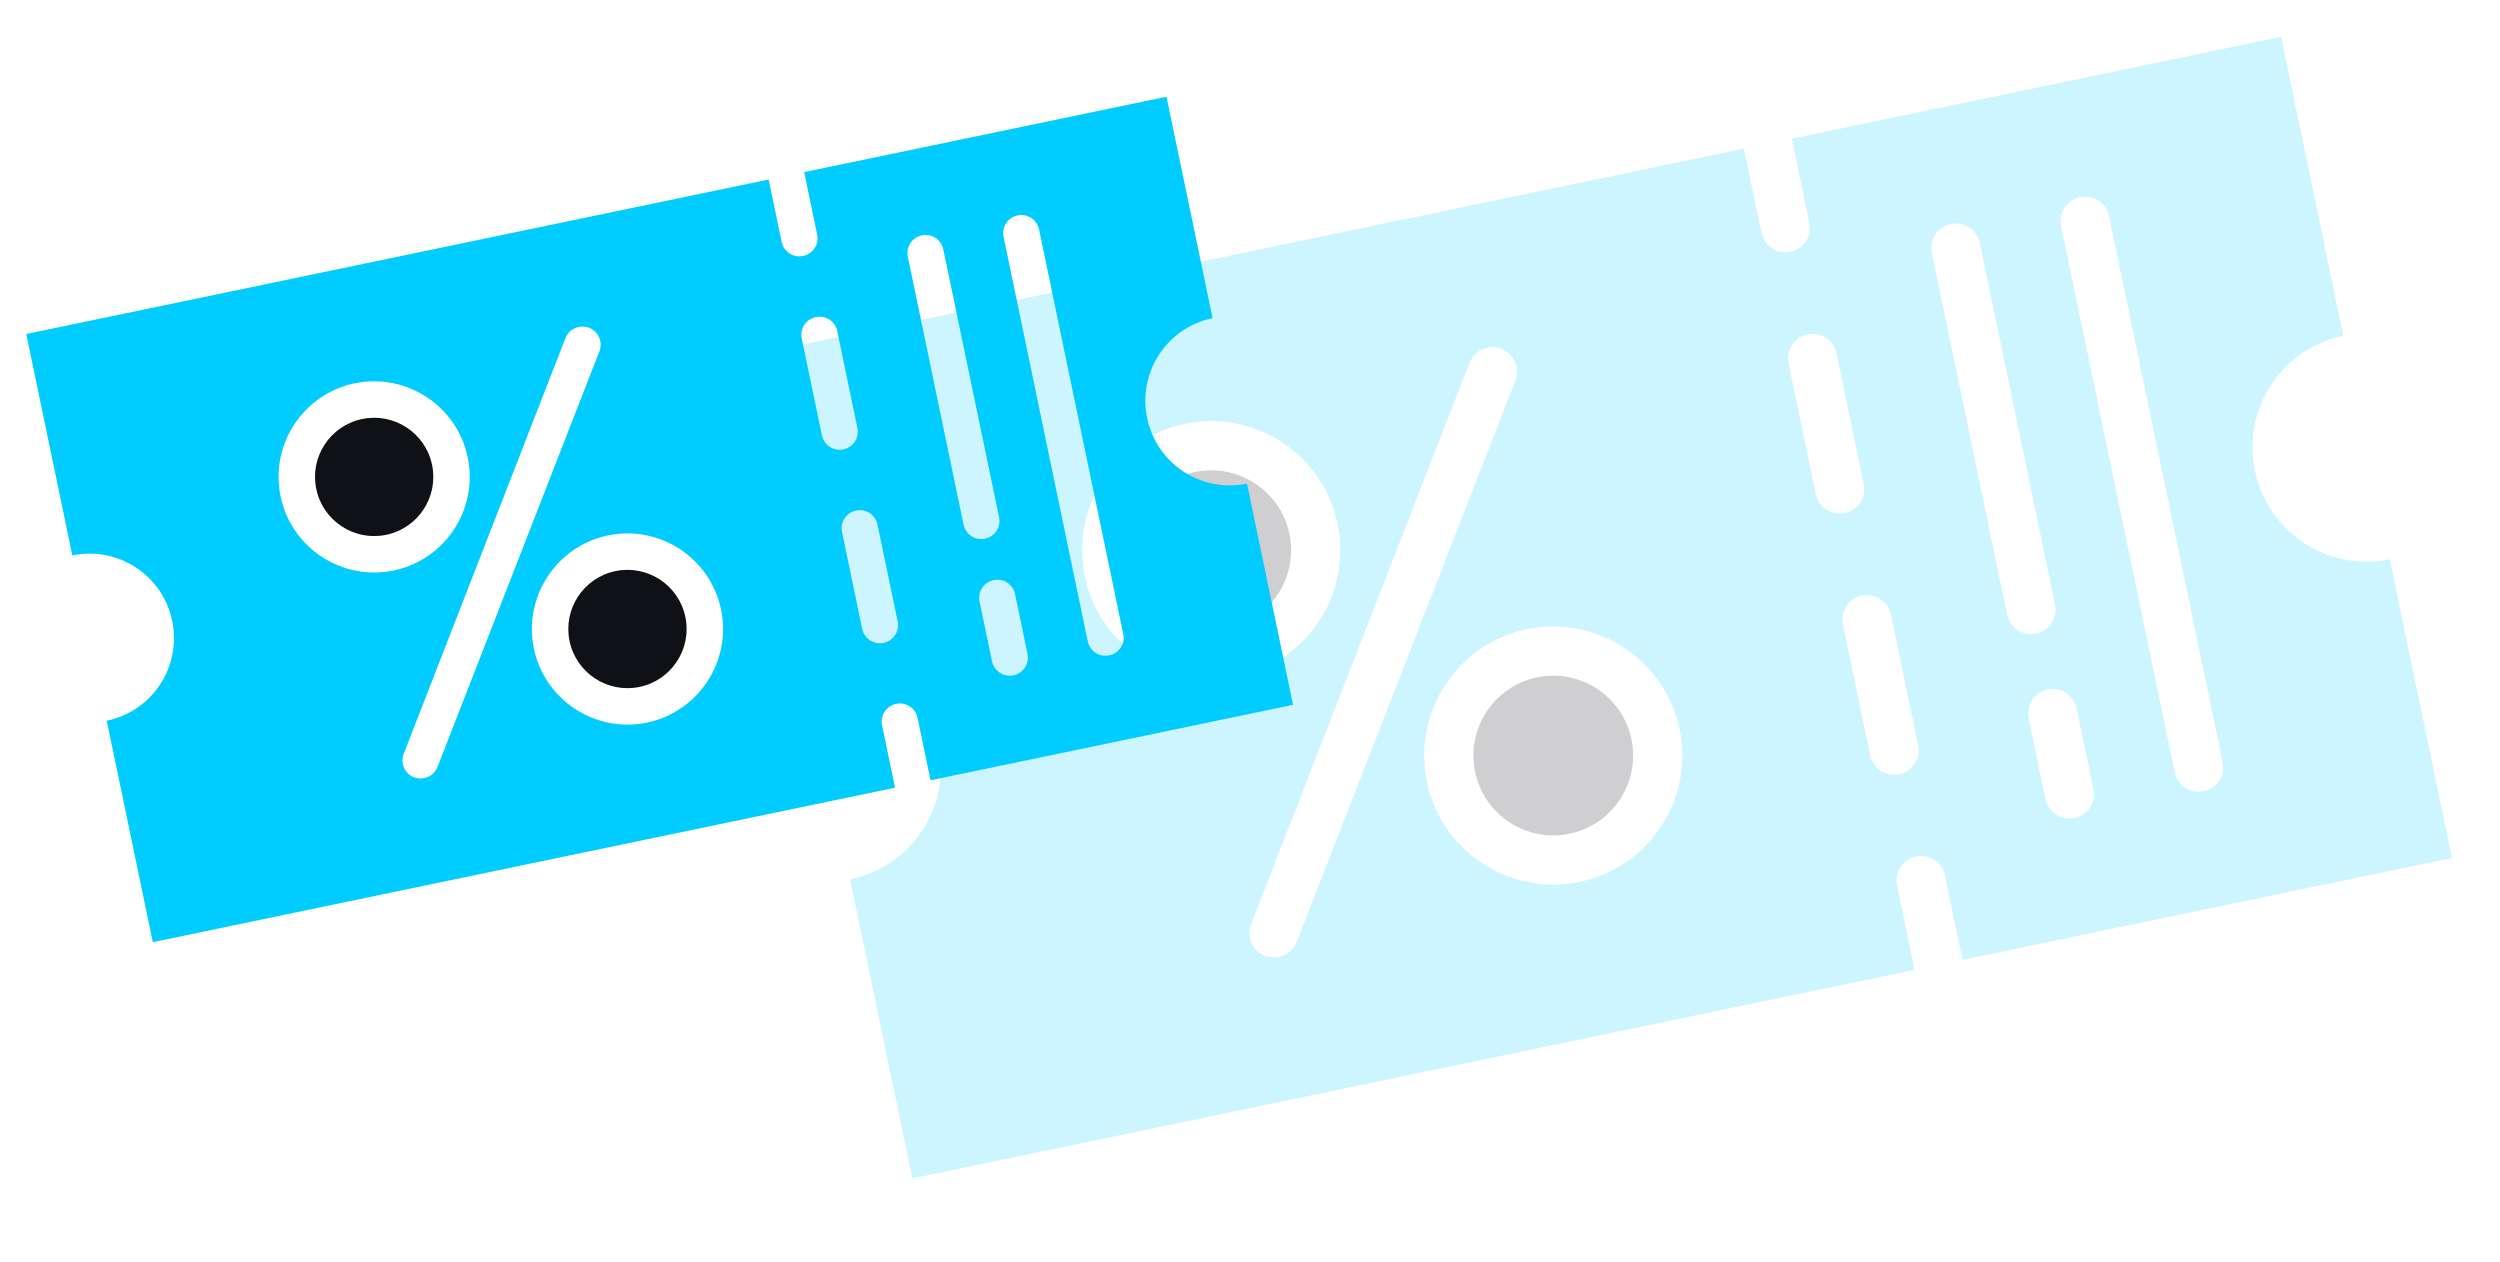
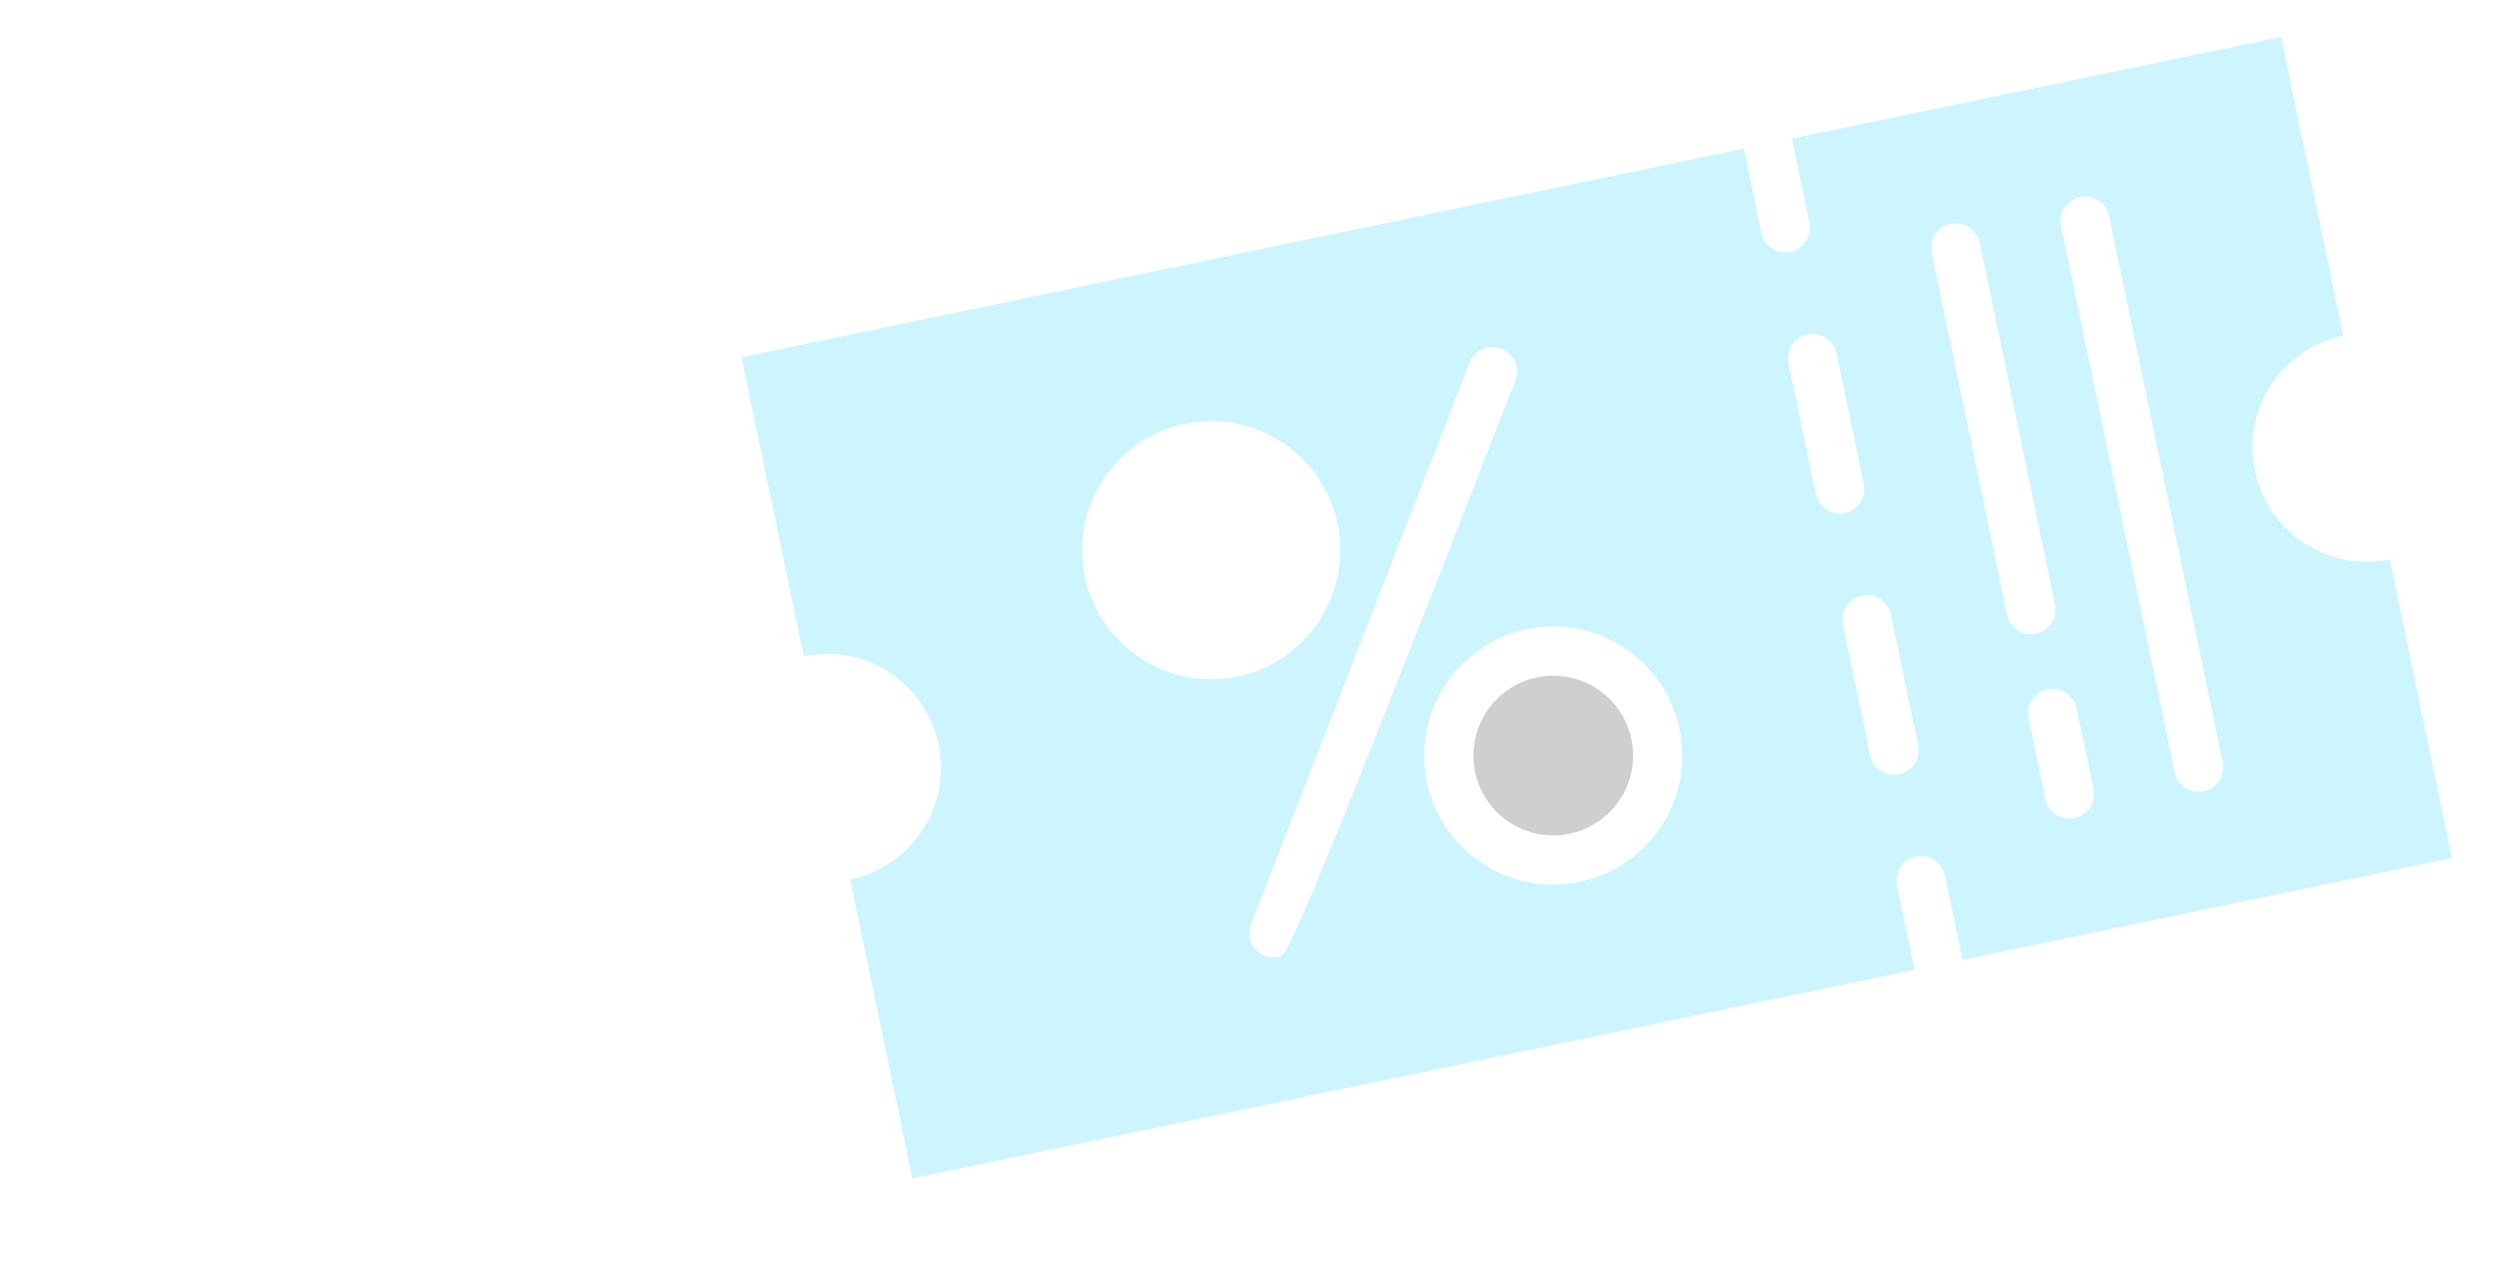
<svg xmlns="http://www.w3.org/2000/svg" width="216" height="109" viewBox="0 0 216 109" fill="none">
  <g opacity="0.2" clip-path="url(#clip0_4020_491)">
    <path d="M135.608 72.036C139.339 71.259 141.734 67.605 140.957 63.874C140.181 60.143 136.527 57.748 132.796 58.524C129.065 59.301 126.67 62.955 127.446 66.686C128.223 70.417 131.877 72.812 135.608 72.036Z" fill="#101117" />
-     <path d="M106.057 54.291C109.788 53.515 112.183 49.861 111.407 46.13C110.63 42.399 106.976 40.004 103.245 40.78C99.514 41.557 97.119 45.211 97.895 48.942C98.672 52.673 102.326 55.068 106.057 54.291Z" fill="#101117" />
-     <path d="M202.462 29.012L197.086 3.182L154.816 11.979L156.331 19.258C156.57 20.408 155.841 21.52 154.691 21.759C153.54 21.999 152.429 21.27 152.189 20.119L150.674 12.841L64.064 30.866L69.439 56.697C74.773 55.587 79.978 58.999 81.088 64.332C82.198 69.666 78.786 74.871 73.453 75.981L78.829 101.812L165.419 83.791L163.904 76.512C163.664 75.362 164.393 74.25 165.543 74.01C166.694 73.771 167.806 74.5 168.045 75.65L169.56 82.929L211.851 74.127L206.479 48.318C201.146 49.428 195.941 46.016 194.831 40.682C194.561 39.414 194.545 38.106 194.783 36.832C195.021 35.558 195.509 34.344 196.218 33.26C196.927 32.175 197.844 31.241 198.916 30.512C199.987 29.784 201.192 29.274 202.462 29.012ZM93.733 49.808C92.479 43.784 96.355 37.871 102.379 36.618C108.402 35.364 114.315 39.24 115.569 45.264C116.822 51.287 112.947 57.2 106.923 58.454C100.899 59.707 94.987 55.831 93.733 49.808ZM110.501 82.672C110.128 82.752 109.74 82.73 109.379 82.606C109.018 82.483 108.697 82.264 108.45 81.973C108.203 81.681 108.041 81.328 107.979 80.952C107.917 80.575 107.959 80.189 108.099 79.834L126.966 31.348C127.393 30.255 128.633 29.714 129.726 30.141C130.819 30.568 131.356 31.787 130.929 32.88L112.042 81.37C111.77 82.059 111.171 82.533 110.501 82.672ZM136.474 76.198C130.451 77.451 124.538 73.576 123.284 67.552C122.031 61.529 125.906 55.616 131.93 54.362C137.954 53.108 143.866 56.984 145.12 63.008C146.374 69.031 142.498 74.944 136.474 76.198ZM165.724 64.393C165.963 65.544 165.235 66.655 164.084 66.895C162.934 67.134 161.822 66.406 161.583 65.255L159.232 53.961C158.993 52.81 159.722 51.699 160.872 51.459C162.022 51.22 163.134 51.949 163.374 53.099L165.724 64.393ZM161.027 41.825C161.267 42.976 160.538 44.088 159.388 44.327C158.237 44.566 157.125 43.838 156.886 42.687L154.535 31.393C154.296 30.243 155.025 29.131 156.175 28.891C157.326 28.652 158.437 29.381 158.677 30.531L161.027 41.825ZM180.871 68.18C181.11 69.331 180.381 70.442 179.231 70.682C178.081 70.921 176.969 70.192 176.729 69.042L175.28 62.077C175.04 60.927 175.769 59.815 176.92 59.576C178.07 59.336 179.182 60.065 179.421 61.215L180.871 68.18ZM177.554 52.243C177.793 53.393 177.064 54.505 175.914 54.744C174.764 54.984 173.652 54.255 173.413 53.105L166.909 21.857C166.67 20.706 167.399 19.595 168.549 19.355C169.699 19.116 170.811 19.845 171.051 20.995L177.554 52.243ZM192.04 65.856C192.279 67.006 191.55 68.118 190.4 68.357C189.249 68.597 188.138 67.868 187.898 66.718L178.078 19.532C177.839 18.382 178.568 17.27 179.718 17.031C180.868 16.791 181.98 17.52 182.219 18.67L192.04 65.856Z" fill="#00CCFF" />
+     <path d="M202.462 29.012L197.086 3.182L154.816 11.979L156.331 19.258C156.57 20.408 155.841 21.52 154.691 21.759C153.54 21.999 152.429 21.27 152.189 20.119L150.674 12.841L64.064 30.866L69.439 56.697C74.773 55.587 79.978 58.999 81.088 64.332C82.198 69.666 78.786 74.871 73.453 75.981L78.829 101.812L165.419 83.791L163.904 76.512C163.664 75.362 164.393 74.25 165.543 74.01C166.694 73.771 167.806 74.5 168.045 75.65L169.56 82.929L211.851 74.127L206.479 48.318C201.146 49.428 195.941 46.016 194.831 40.682C194.561 39.414 194.545 38.106 194.783 36.832C195.021 35.558 195.509 34.344 196.218 33.26C196.927 32.175 197.844 31.241 198.916 30.512C199.987 29.784 201.192 29.274 202.462 29.012ZM93.733 49.808C92.479 43.784 96.355 37.871 102.379 36.618C108.402 35.364 114.315 39.24 115.569 45.264C116.822 51.287 112.947 57.2 106.923 58.454C100.899 59.707 94.987 55.831 93.733 49.808ZM110.501 82.672C110.128 82.752 109.74 82.73 109.379 82.606C109.018 82.483 108.697 82.264 108.45 81.973C108.203 81.681 108.041 81.328 107.979 80.952C107.917 80.575 107.959 80.189 108.099 79.834L126.966 31.348C127.393 30.255 128.633 29.714 129.726 30.141C130.819 30.568 131.356 31.787 130.929 32.88C111.77 82.059 111.171 82.533 110.501 82.672ZM136.474 76.198C130.451 77.451 124.538 73.576 123.284 67.552C122.031 61.529 125.906 55.616 131.93 54.362C137.954 53.108 143.866 56.984 145.12 63.008C146.374 69.031 142.498 74.944 136.474 76.198ZM165.724 64.393C165.963 65.544 165.235 66.655 164.084 66.895C162.934 67.134 161.822 66.406 161.583 65.255L159.232 53.961C158.993 52.81 159.722 51.699 160.872 51.459C162.022 51.22 163.134 51.949 163.374 53.099L165.724 64.393ZM161.027 41.825C161.267 42.976 160.538 44.088 159.388 44.327C158.237 44.566 157.125 43.838 156.886 42.687L154.535 31.393C154.296 30.243 155.025 29.131 156.175 28.891C157.326 28.652 158.437 29.381 158.677 30.531L161.027 41.825ZM180.871 68.18C181.11 69.331 180.381 70.442 179.231 70.682C178.081 70.921 176.969 70.192 176.729 69.042L175.28 62.077C175.04 60.927 175.769 59.815 176.92 59.576C178.07 59.336 179.182 60.065 179.421 61.215L180.871 68.18ZM177.554 52.243C177.793 53.393 177.064 54.505 175.914 54.744C174.764 54.984 173.652 54.255 173.413 53.105L166.909 21.857C166.67 20.706 167.399 19.595 168.549 19.355C169.699 19.116 170.811 19.845 171.051 20.995L177.554 52.243ZM192.04 65.856C192.279 67.006 191.55 68.118 190.4 68.357C189.249 68.597 188.138 67.868 187.898 66.718L178.078 19.532C177.839 18.382 178.568 17.27 179.718 17.031C180.868 16.791 181.98 17.52 182.219 18.67L192.04 65.856Z" fill="#00CCFF" />
  </g>
  <g clip-path="url(#clip1_4020_491)">
-     <path d="M55.255 59.35C58.018 58.775 59.792 56.068 59.217 53.305C58.642 50.542 55.935 48.768 53.172 49.343C50.409 49.918 48.635 52.624 49.21 55.388C49.785 58.151 52.492 59.925 55.255 59.35Z" fill="#101117" />
    <path d="M33.369 46.209C36.132 45.633 37.906 42.927 37.331 40.164C36.756 37.401 34.05 35.627 31.287 36.202C28.523 36.777 26.749 39.483 27.325 42.246C27.9 45.01 30.606 46.783 33.369 46.209Z" fill="#101117" />
    <path d="M104.766 27.486L100.785 8.356L69.48 14.871L70.602 20.262C70.779 21.114 70.239 21.937 69.387 22.115C68.535 22.292 67.712 21.752 67.535 20.9L66.413 15.51L2.269 28.859L6.25 47.99C10.2 47.167 14.055 49.694 14.877 53.644C15.699 57.594 13.172 61.449 9.222 62.271L13.204 81.402L77.332 68.055L76.21 62.665C76.033 61.813 76.573 60.989 77.425 60.812C78.277 60.635 79.1 61.175 79.277 62.026L80.399 67.417L111.72 60.898L107.742 41.784C103.792 42.606 99.937 40.079 99.115 36.129C98.915 35.19 98.903 34.221 99.08 33.278C99.256 32.334 99.617 31.435 100.143 30.632C100.668 29.829 101.347 29.137 102.14 28.597C102.934 28.058 103.826 27.68 104.766 27.486ZM24.242 42.888C23.313 38.426 26.184 34.047 30.645 33.119C35.106 32.191 39.485 35.061 40.413 39.522C41.342 43.983 38.472 48.362 34.01 49.291C29.549 50.219 25.17 47.349 24.242 42.888ZM36.661 67.227C36.384 67.286 36.097 67.269 35.829 67.178C35.562 67.087 35.324 66.925 35.141 66.709C34.959 66.493 34.838 66.232 34.792 65.953C34.747 65.674 34.778 65.388 34.882 65.125L48.854 29.216C49.17 28.407 50.089 28.006 50.898 28.322C51.707 28.639 52.105 29.541 51.789 30.351L37.801 66.263C37.6 66.773 37.156 67.124 36.661 67.227ZM55.896 62.432C51.435 63.361 47.056 60.49 46.127 56.029C45.199 51.568 48.069 47.189 52.531 46.26C56.992 45.332 61.371 48.202 62.299 52.663C63.228 57.125 60.357 61.504 55.896 62.432ZM77.558 53.69C77.736 54.541 77.196 55.365 76.344 55.542C75.492 55.719 74.669 55.18 74.492 54.328L72.751 45.963C72.573 45.111 73.113 44.288 73.965 44.111C74.817 43.933 75.64 44.473 75.818 45.325L77.558 53.69ZM74.08 36.976C74.257 37.828 73.718 38.651 72.866 38.828C72.014 39.006 71.19 38.466 71.013 37.614L69.272 29.25C69.095 28.398 69.635 27.574 70.487 27.397C71.338 27.22 72.162 27.759 72.339 28.611L74.08 36.976ZM88.776 56.494C88.953 57.346 88.414 58.169 87.562 58.347C86.71 58.524 85.886 57.984 85.709 57.133L84.636 51.974C84.458 51.122 84.998 50.299 85.85 50.122C86.702 49.944 87.525 50.484 87.703 51.336L88.776 56.494ZM86.32 44.691C86.497 45.543 85.957 46.366 85.105 46.543C84.253 46.721 83.43 46.181 83.253 45.329L78.436 22.187C78.259 21.335 78.799 20.512 79.651 20.334C80.503 20.157 81.326 20.697 81.503 21.549L86.32 44.691ZM97.048 54.773C97.225 55.625 96.685 56.448 95.833 56.625C94.981 56.803 94.158 56.263 93.981 55.411L86.708 20.465C86.531 19.613 87.07 18.79 87.922 18.613C88.774 18.436 89.598 18.975 89.775 19.827L97.048 54.773Z" fill="#00CCFF" />
  </g>
  <defs>
    <clipPath id="clip0_4020_491">
      <rect width="141" height="82" fill="white" transform="translate(61 28.729) rotate(-11.756)" />
    </clipPath>
    <clipPath id="clip1_4020_491">
-       <rect width="104.425" height="60.729" fill="white" transform="translate(0 27.277) rotate(-11.756)" />
-     </clipPath>
+       </clipPath>
  </defs>
</svg>